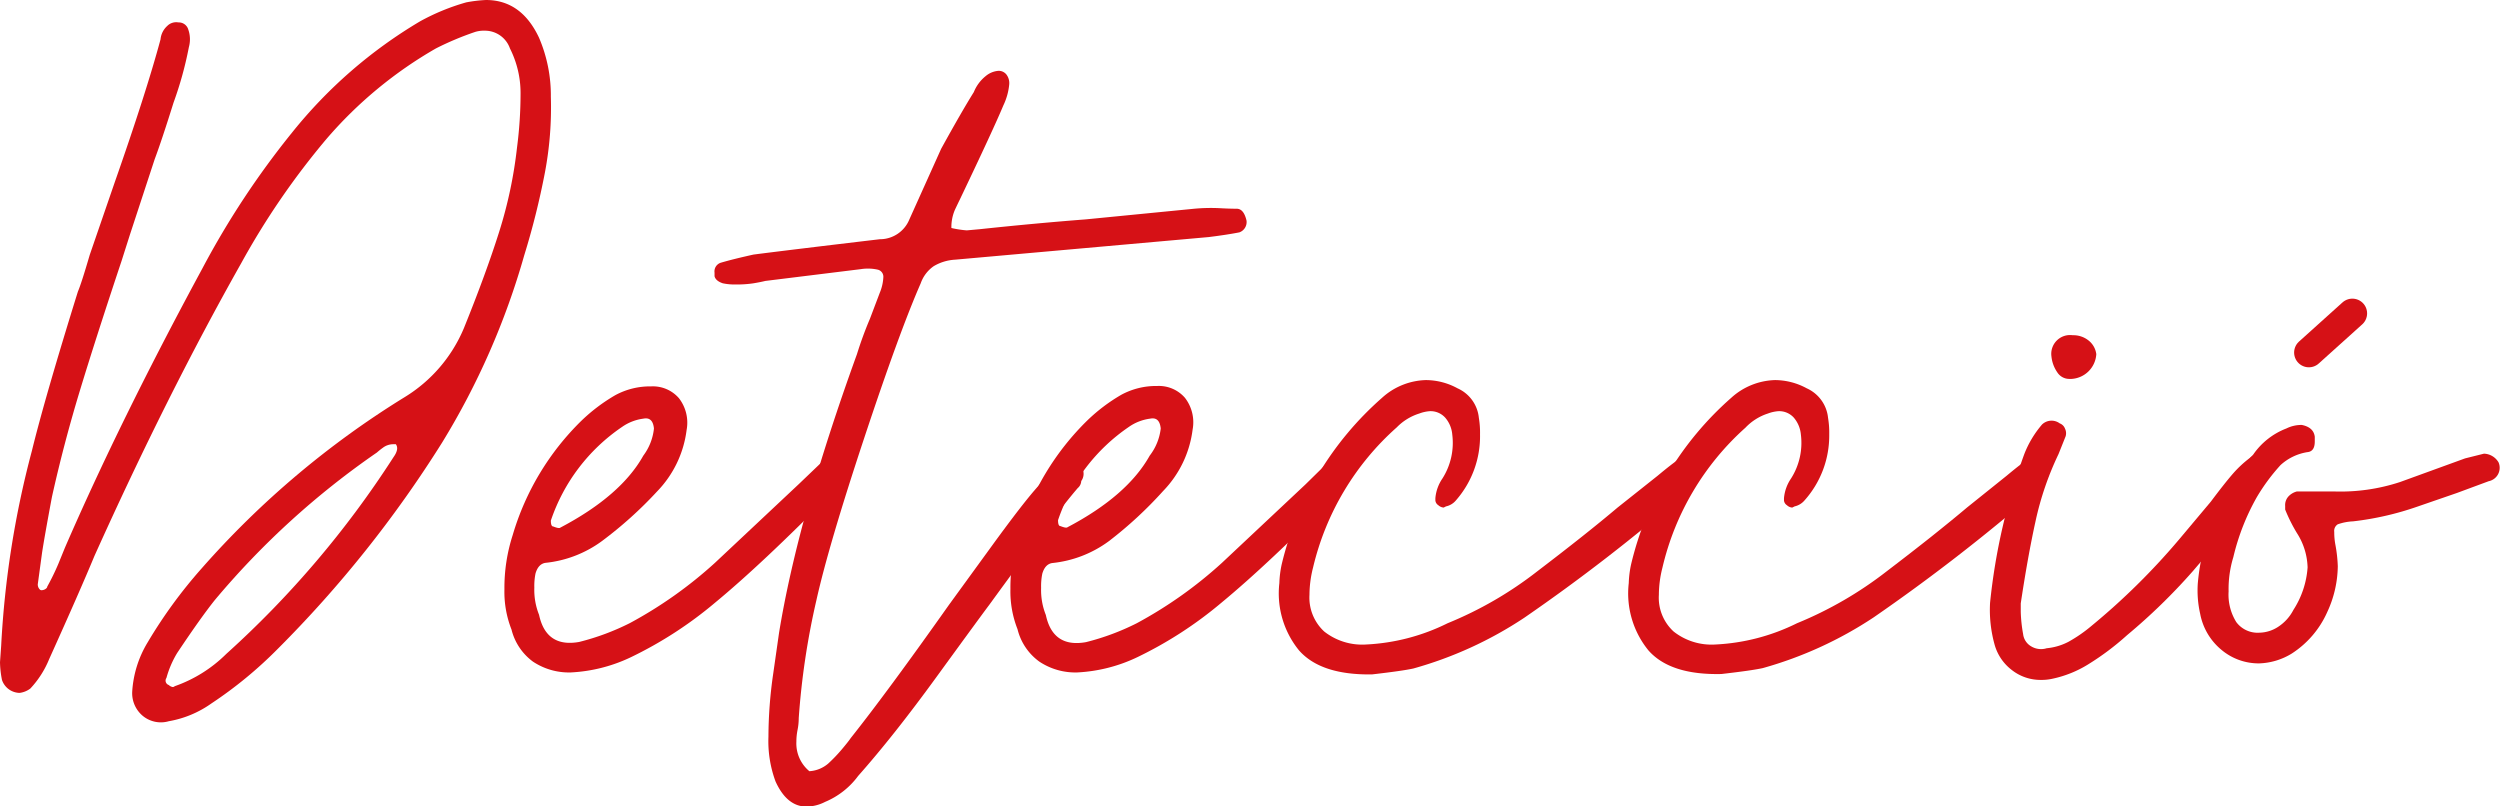
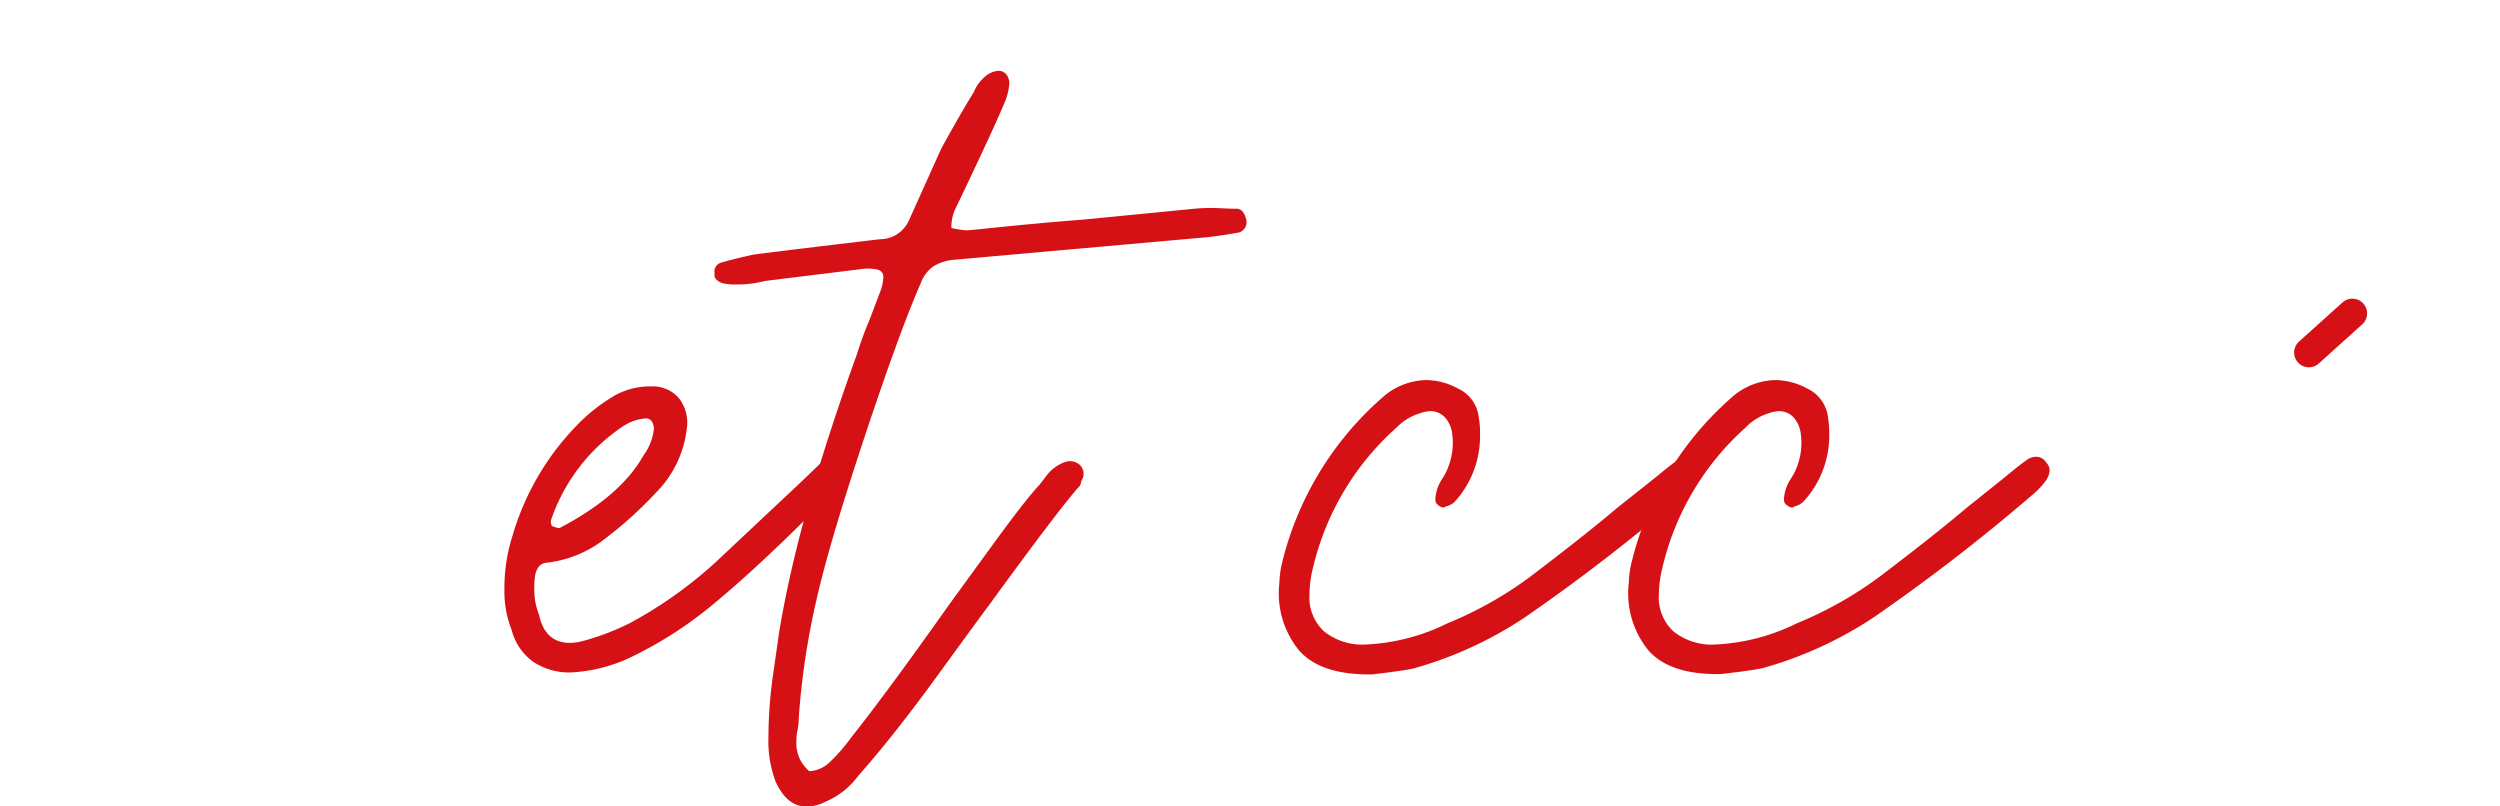
<svg xmlns="http://www.w3.org/2000/svg" viewBox="0 0 254.15 81.96">
  <defs>
    <style>.cls-1{fill:#d61116;}.cls-2{fill:none;stroke:#d61116;stroke-linecap:round;stroke-miterlimit:10;stroke-width:3px;}</style>
  </defs>
  <g id="Capa_2" data-name="Capa 2">
    <g id="Capa_1-2" data-name="Capa 1">
-       <path class="cls-1" d="M14.52,72.78a3,3,0,0,1-1.08-2.46,10.93,10.93,0,0,1,1.56-5,48.79,48.79,0,0,1,5.52-7.56,91.05,91.05,0,0,1,20.64-17.4,15,15,0,0,0,6-7q2.28-5.64,3.6-9.84A44.89,44.89,0,0,0,52.56,15a42.64,42.64,0,0,0,.36-5.52,10.06,10.06,0,0,0-1.08-4.56,2.69,2.69,0,0,0-2.52-1.8,3.12,3.12,0,0,0-1,.12,30.64,30.64,0,0,0-4,1.68,42.64,42.64,0,0,0-11.16,9.24,77.5,77.5,0,0,0-8.64,12.6Q17,40.08,9.6,56.52,8.16,60,5,67a9.7,9.7,0,0,1-1.92,3A2.31,2.31,0,0,1,2,70.44a1.93,1.93,0,0,1-1.8-1.32A10.11,10.11,0,0,1,0,67.32l.12-1.68a96.08,96.08,0,0,1,3.12-19.8q1.32-5.4,4.68-16.2.36-.84,1.2-3.72l2.52-7.32Q14.88,9.36,16.32,4A2.09,2.09,0,0,1,17,2.64a1.28,1.28,0,0,1,1.14-.36,1,1,0,0,1,1,.72,3,3,0,0,1,.06,1.8,36.86,36.86,0,0,1-1.56,5.64q-1.2,3.84-1.92,5.76L13.2,23.88l-.84,2.64Q9.72,34.44,8.1,39.78T5.28,50.52q-.72,3.84-1,5.64L3.84,59.4a.74.74,0,0,0,.12.42q.12.18.24.18a.74.74,0,0,0,.42-.12q.18-.12.18-.24A24.37,24.37,0,0,0,5.94,57.3l.66-1.62q5.64-13,14-28.44a85.88,85.88,0,0,1,9.12-13.8,48.08,48.08,0,0,1,13-11.28A22.26,22.26,0,0,1,47.4.24a14.4,14.4,0,0,1,2-.24q3.6,0,5.4,3.84a14.88,14.88,0,0,1,1.2,6,35.53,35.53,0,0,1-.6,7.68A78.41,78.41,0,0,1,53.28,26a76.09,76.09,0,0,1-8.34,19A119.16,119.16,0,0,1,28.2,66a42.38,42.38,0,0,1-6.72,5.52,10.62,10.62,0,0,1-4.32,1.8A2.89,2.89,0,0,1,14.52,72.78ZM23,66.48a99,99,0,0,0,17-20q.6-.84.24-1.32H40a1.76,1.76,0,0,0-1.08.36,7.26,7.26,0,0,0-.6.48A82.53,82.53,0,0,0,21.84,61q-1.44,1.8-3.84,5.4a10,10,0,0,0-1.08,2.52.47.47,0,0,0,.24.72.75.75,0,0,0,.3.18.27.27,0,0,0,.3-.06A14,14,0,0,0,23,66.48Z" />
      <path class="cls-1" d="M54.18,67.26A5.76,5.76,0,0,1,52,64a10.45,10.45,0,0,1-.72-4.08,17.43,17.43,0,0,1,.84-5.52,26.84,26.84,0,0,1,7-11.64,17.82,17.82,0,0,1,3.42-2.58,7.41,7.41,0,0,1,3.66-.9,3.5,3.5,0,0,1,2.82,1.2,4.06,4.06,0,0,1,.78,3.24,10.91,10.91,0,0,1-3,6.24A40.84,40.84,0,0,1,61.2,55a11.69,11.69,0,0,1-5.76,2.22q-.72.12-1,1.08a6.4,6.4,0,0,0-.12,1.44,6.83,6.83,0,0,0,.48,2.76q.72,3.36,4.08,2.76a24.8,24.8,0,0,0,5.16-1.92,43.36,43.36,0,0,0,8.64-6.12l8.52-8L83.52,47a1.17,1.17,0,0,1,1.8,0,1.44,1.44,0,0,1,.36,1.8,5.15,5.15,0,0,1-1,1.2q-7.2,7.32-12,11.28a40.57,40.57,0,0,1-8.52,5.52,16,16,0,0,1-6.12,1.56A6.6,6.6,0,0,1,54.18,67.26ZM65.4,46.32a5.54,5.54,0,0,0,1.08-2.76q-.12-1.2-1.08-1a4.86,4.86,0,0,0-2.16.84A18.75,18.75,0,0,0,56,52.92q0,.6.24.6.6.24.72.12Q63.12,50.4,65.4,46.32Z" />
      <path class="cls-1" d="M82,82Q80,82,78.84,79.44a11.82,11.82,0,0,1-.72-4.56,45.06,45.06,0,0,1,.48-6.36l.6-4.2Q81.12,52.56,87.12,36a37.65,37.65,0,0,1,1.32-3.6l1-2.64a4.7,4.7,0,0,0,.36-1.56.74.74,0,0,0-.54-.78,4.58,4.58,0,0,0-1.74-.06l-9.72,1.2q-.48.12-1.2.24a11.24,11.24,0,0,1-1.8.12,5.7,5.7,0,0,1-1.32-.12q-.72-.24-.84-.72v-.36a.93.93,0,0,1,.6-1q1.2-.36,3.36-.84,3.72-.48,12.84-1.56a3.23,3.23,0,0,0,3-2l3.24-7.2Q97.8,11.28,99,9.36a4,4,0,0,1,1.2-1.62,2.27,2.27,0,0,1,1.32-.54,1,1,0,0,1,.78.36,1.45,1.45,0,0,1,.3,1,6.33,6.33,0,0,1-.6,2.16q-1,2.4-4.44,9.6-.12.24-.48,1a4.41,4.41,0,0,0-.36,1.86,10.54,10.54,0,0,0,1.56.24l1.32-.12q5.64-.6,10.8-1l11-1.08a18.46,18.46,0,0,1,2.52-.06q1.08.06,1.8.06t1,1.2a1.11,1.11,0,0,1-.72,1.2q-1.2.24-3.12.48L97.08,26.4a4.75,4.75,0,0,0-2.16.66A3.55,3.55,0,0,0,93.6,28.8q-2.16,4.92-5.76,15.78T83,61a77,77,0,0,0-1.8,12,6.11,6.11,0,0,1-.12,1.2,6.11,6.11,0,0,0-.12,1.2,3.66,3.66,0,0,0,1.32,3,3.23,3.23,0,0,0,1.92-.78,15.76,15.76,0,0,0,1.38-1.44q.66-.78.9-1.14,3.72-4.68,10-13.56l4.32-5.94q3.36-4.62,4.8-6.18.12-.12.78-1a4.15,4.15,0,0,1,1.86-1.38,1.52,1.52,0,0,1,1.32.12,1.25,1.25,0,0,1,.36,1.8,1,1,0,0,1-.36.72q-2.28,2.64-9,11.88-1.08,1.44-5.4,7.38t-7.92,10a8,8,0,0,1-3.36,2.64A4.26,4.26,0,0,1,82,82Z" />
-       <path class="cls-1" d="M105.66,67.26a5.76,5.76,0,0,1-2.22-3.3,10.45,10.45,0,0,1-.72-4.08,17.43,17.43,0,0,1,.84-5.52,26.84,26.84,0,0,1,7-11.64,17.82,17.82,0,0,1,3.42-2.58,7.41,7.41,0,0,1,3.66-.9,3.5,3.5,0,0,1,2.82,1.2,4.06,4.06,0,0,1,.78,3.24,10.91,10.91,0,0,1-3,6.24,40.84,40.84,0,0,1-5.52,5.1,11.69,11.69,0,0,1-5.76,2.22q-.72.12-1,1.08a6.4,6.4,0,0,0-.12,1.44,6.83,6.83,0,0,0,.48,2.76q.72,3.36,4.08,2.76a24.8,24.8,0,0,0,5.16-1.92,43.36,43.36,0,0,0,8.64-6.12l8.52-8L135,47a1.17,1.17,0,0,1,1.8,0,1.44,1.44,0,0,1,.36,1.8,5.15,5.15,0,0,1-1,1.2q-7.2,7.32-12,11.28a40.57,40.57,0,0,1-8.52,5.52,16,16,0,0,1-6.12,1.56A6.6,6.6,0,0,1,105.66,67.26Zm11.22-20.94A5.54,5.54,0,0,0,118,43.56q-.12-1.2-1.08-1a4.86,4.86,0,0,0-2.16.84,18.75,18.75,0,0,0-7.2,9.48q0,.6.24.6.6.24.72.12Q114.6,50.4,116.88,46.32Z" />
      <path class="cls-1" d="M132.06,66.12a9.17,9.17,0,0,1-2-6.84,10.32,10.32,0,0,1,.24-1.92,32.57,32.57,0,0,1,10.2-16.92,6.89,6.89,0,0,1,4.44-1.8,6.75,6.75,0,0,1,3.24.84,3.67,3.67,0,0,1,2.16,3,9.06,9.06,0,0,1,.12,1.68A9.89,9.89,0,0,1,148,50.88a1.8,1.8,0,0,1-1,.6l-.24.12a.91.91,0,0,1-.54-.24.65.65,0,0,1-.3-.48v-.24a4.18,4.18,0,0,1,.72-2,6.75,6.75,0,0,0,1-4.44,3,3,0,0,0-.72-1.74,2,2,0,0,0-1.56-.66,3.81,3.81,0,0,0-1.08.24A5.47,5.47,0,0,0,142,43.44a27.52,27.52,0,0,0-8.52,14.28,11.38,11.38,0,0,0-.36,2.76,4.69,4.69,0,0,0,1.5,3.72,6.24,6.24,0,0,0,4.26,1.32,20.83,20.83,0,0,0,8.28-2.16,38.31,38.31,0,0,0,9.12-5.28q2.52-1.92,4.56-3.54t3.6-2.94l4.08-3.24q1.44-1.2,2.16-1.68a1.84,1.84,0,0,1,.72-.24,1.18,1.18,0,0,1,1.08.6,1.15,1.15,0,0,1,.36.84,2.05,2.05,0,0,1-.36,1,8.1,8.1,0,0,1-1.08,1.2,187.52,187.52,0,0,1-16.44,12.72,39.57,39.57,0,0,1-11.28,5.16q-1.08.24-4.2.6Q134.28,68.64,132.06,66.12Z" />
      <path class="cls-1" d="M167.58,66.12a9.17,9.17,0,0,1-2-6.84,10.32,10.32,0,0,1,.24-1.92A32.51,32.51,0,0,1,176,40.44a6.89,6.89,0,0,1,4.44-1.8,6.78,6.78,0,0,1,3.24.84,3.69,3.69,0,0,1,2.16,3,9.06,9.06,0,0,1,.12,1.68,9.89,9.89,0,0,1-2.52,6.72,1.85,1.85,0,0,1-1,.6l-.24.12a.86.86,0,0,1-.54-.24.65.65,0,0,1-.3-.48v-.24a4.18,4.18,0,0,1,.72-2,6.75,6.75,0,0,0,1-4.44,3.07,3.07,0,0,0-.72-1.74,2,2,0,0,0-1.56-.66,3.81,3.81,0,0,0-1.08.24,5.47,5.47,0,0,0-2.28,1.44A27.45,27.45,0,0,0,169,57.72a11.38,11.38,0,0,0-.36,2.76,4.66,4.66,0,0,0,1.5,3.72,6.23,6.23,0,0,0,4.26,1.32,20.87,20.87,0,0,0,8.28-2.16,38.7,38.7,0,0,0,9.12-5.28q2.52-1.92,4.56-3.54c1.35-1.08,2.56-2.06,3.6-2.94L204,48.36q1.44-1.2,2.16-1.68a1.75,1.75,0,0,1,.72-.24A1.18,1.18,0,0,1,208,47a1.15,1.15,0,0,1,.36.84,2.05,2.05,0,0,1-.36,1,8.1,8.1,0,0,1-1.08,1.2,190.59,190.59,0,0,1-16.44,12.72,39.7,39.7,0,0,1-11.28,5.16q-1.08.24-4.2.6Q169.8,68.64,167.58,66.12Z" />
-       <path class="cls-1" d="M207.47,69.12a4.71,4.71,0,0,1-2.94-1,4.89,4.89,0,0,1-1.74-2.52,13.18,13.18,0,0,1-.48-4.32,62.34,62.34,0,0,1,3.48-15.12,10.39,10.39,0,0,1,1.8-3,1.39,1.39,0,0,1,1.8-.12.9.9,0,0,1,.54.54,1.07,1.07,0,0,1,.06.78l-.72,1.8A30.9,30.9,0,0,0,206.93,53q-.78,3.54-1.5,8.34v.84a14.69,14.69,0,0,0,.24,2.28,1.66,1.66,0,0,0,.84,1.26,1.93,1.93,0,0,0,1.56.18,6,6,0,0,0,2.22-.66,14.72,14.72,0,0,0,2.34-1.62,69.26,69.26,0,0,0,8.88-8.76L224.75,51q1.44-1.92,2.28-2.88a11.32,11.32,0,0,1,1.68-1.56q.6-.6,1.44.12a1.21,1.21,0,0,1,.48,1.44,3,3,0,0,1-.72,1.32q-4,5.16-7,8.64a60,60,0,0,1-6.66,6.48,27.18,27.18,0,0,1-4,3,11.31,11.31,0,0,1-3.6,1.44A5,5,0,0,1,207.47,69.12Zm2.88-30.6a1.44,1.44,0,0,1-1.2-.66,3.43,3.43,0,0,1-.6-1.62,1.91,1.91,0,0,1,2.16-2.16,2.47,2.47,0,0,1,1.62.54,2.11,2.11,0,0,1,.78,1.38,2.68,2.68,0,0,1-2.52,2.52Z" />
-       <path class="cls-1" d="M229.67,67.44a5.88,5.88,0,0,1-3.84-1.38,6.24,6.24,0,0,1-2.16-3.66,10.68,10.68,0,0,1-.24-3.12,22.77,22.77,0,0,1,5.64-13.08,7.24,7.24,0,0,1,3.36-2.64A3.44,3.44,0,0,1,234,43.2q1.2.24,1.32,1.2v.48q0,1-.72,1.08a5.26,5.26,0,0,0-2.76,1.32,19.81,19.81,0,0,0-2.4,3.24,23.16,23.16,0,0,0-2.4,6.12,11.08,11.08,0,0,0-.48,3.48,5.28,5.28,0,0,0,.78,3.12,2.7,2.7,0,0,0,2.34,1.08,3.6,3.6,0,0,0,1.92-.6A4.52,4.52,0,0,0,233.15,62a9.11,9.11,0,0,0,1.44-4.32,6.77,6.77,0,0,0-1.08-3.48,16.26,16.26,0,0,1-1.2-2.4v-.36a1.3,1.3,0,0,1,.36-1,1.78,1.78,0,0,1,.84-.48h3.72A19.4,19.4,0,0,0,244,49l6.6-2.4,1.92-.48A1.79,1.79,0,0,1,254,47a1.39,1.39,0,0,1-1,1.92l-3.24,1.2-4,1.38a30.23,30.23,0,0,1-6.54,1.5,5.45,5.45,0,0,0-1.56.3.79.79,0,0,0-.36.78,6.74,6.74,0,0,0,.12,1.32,14.44,14.44,0,0,1,.24,2.16,11.36,11.36,0,0,1-1.08,4.68,9.68,9.68,0,0,1-3.6,4.2A6.72,6.72,0,0,1,229.67,67.44Z" />
      <line class="cls-2" x1="239.14" y1="31.86" x2="234.72" y2="35.84" />
    </g>
  </g>
</svg>